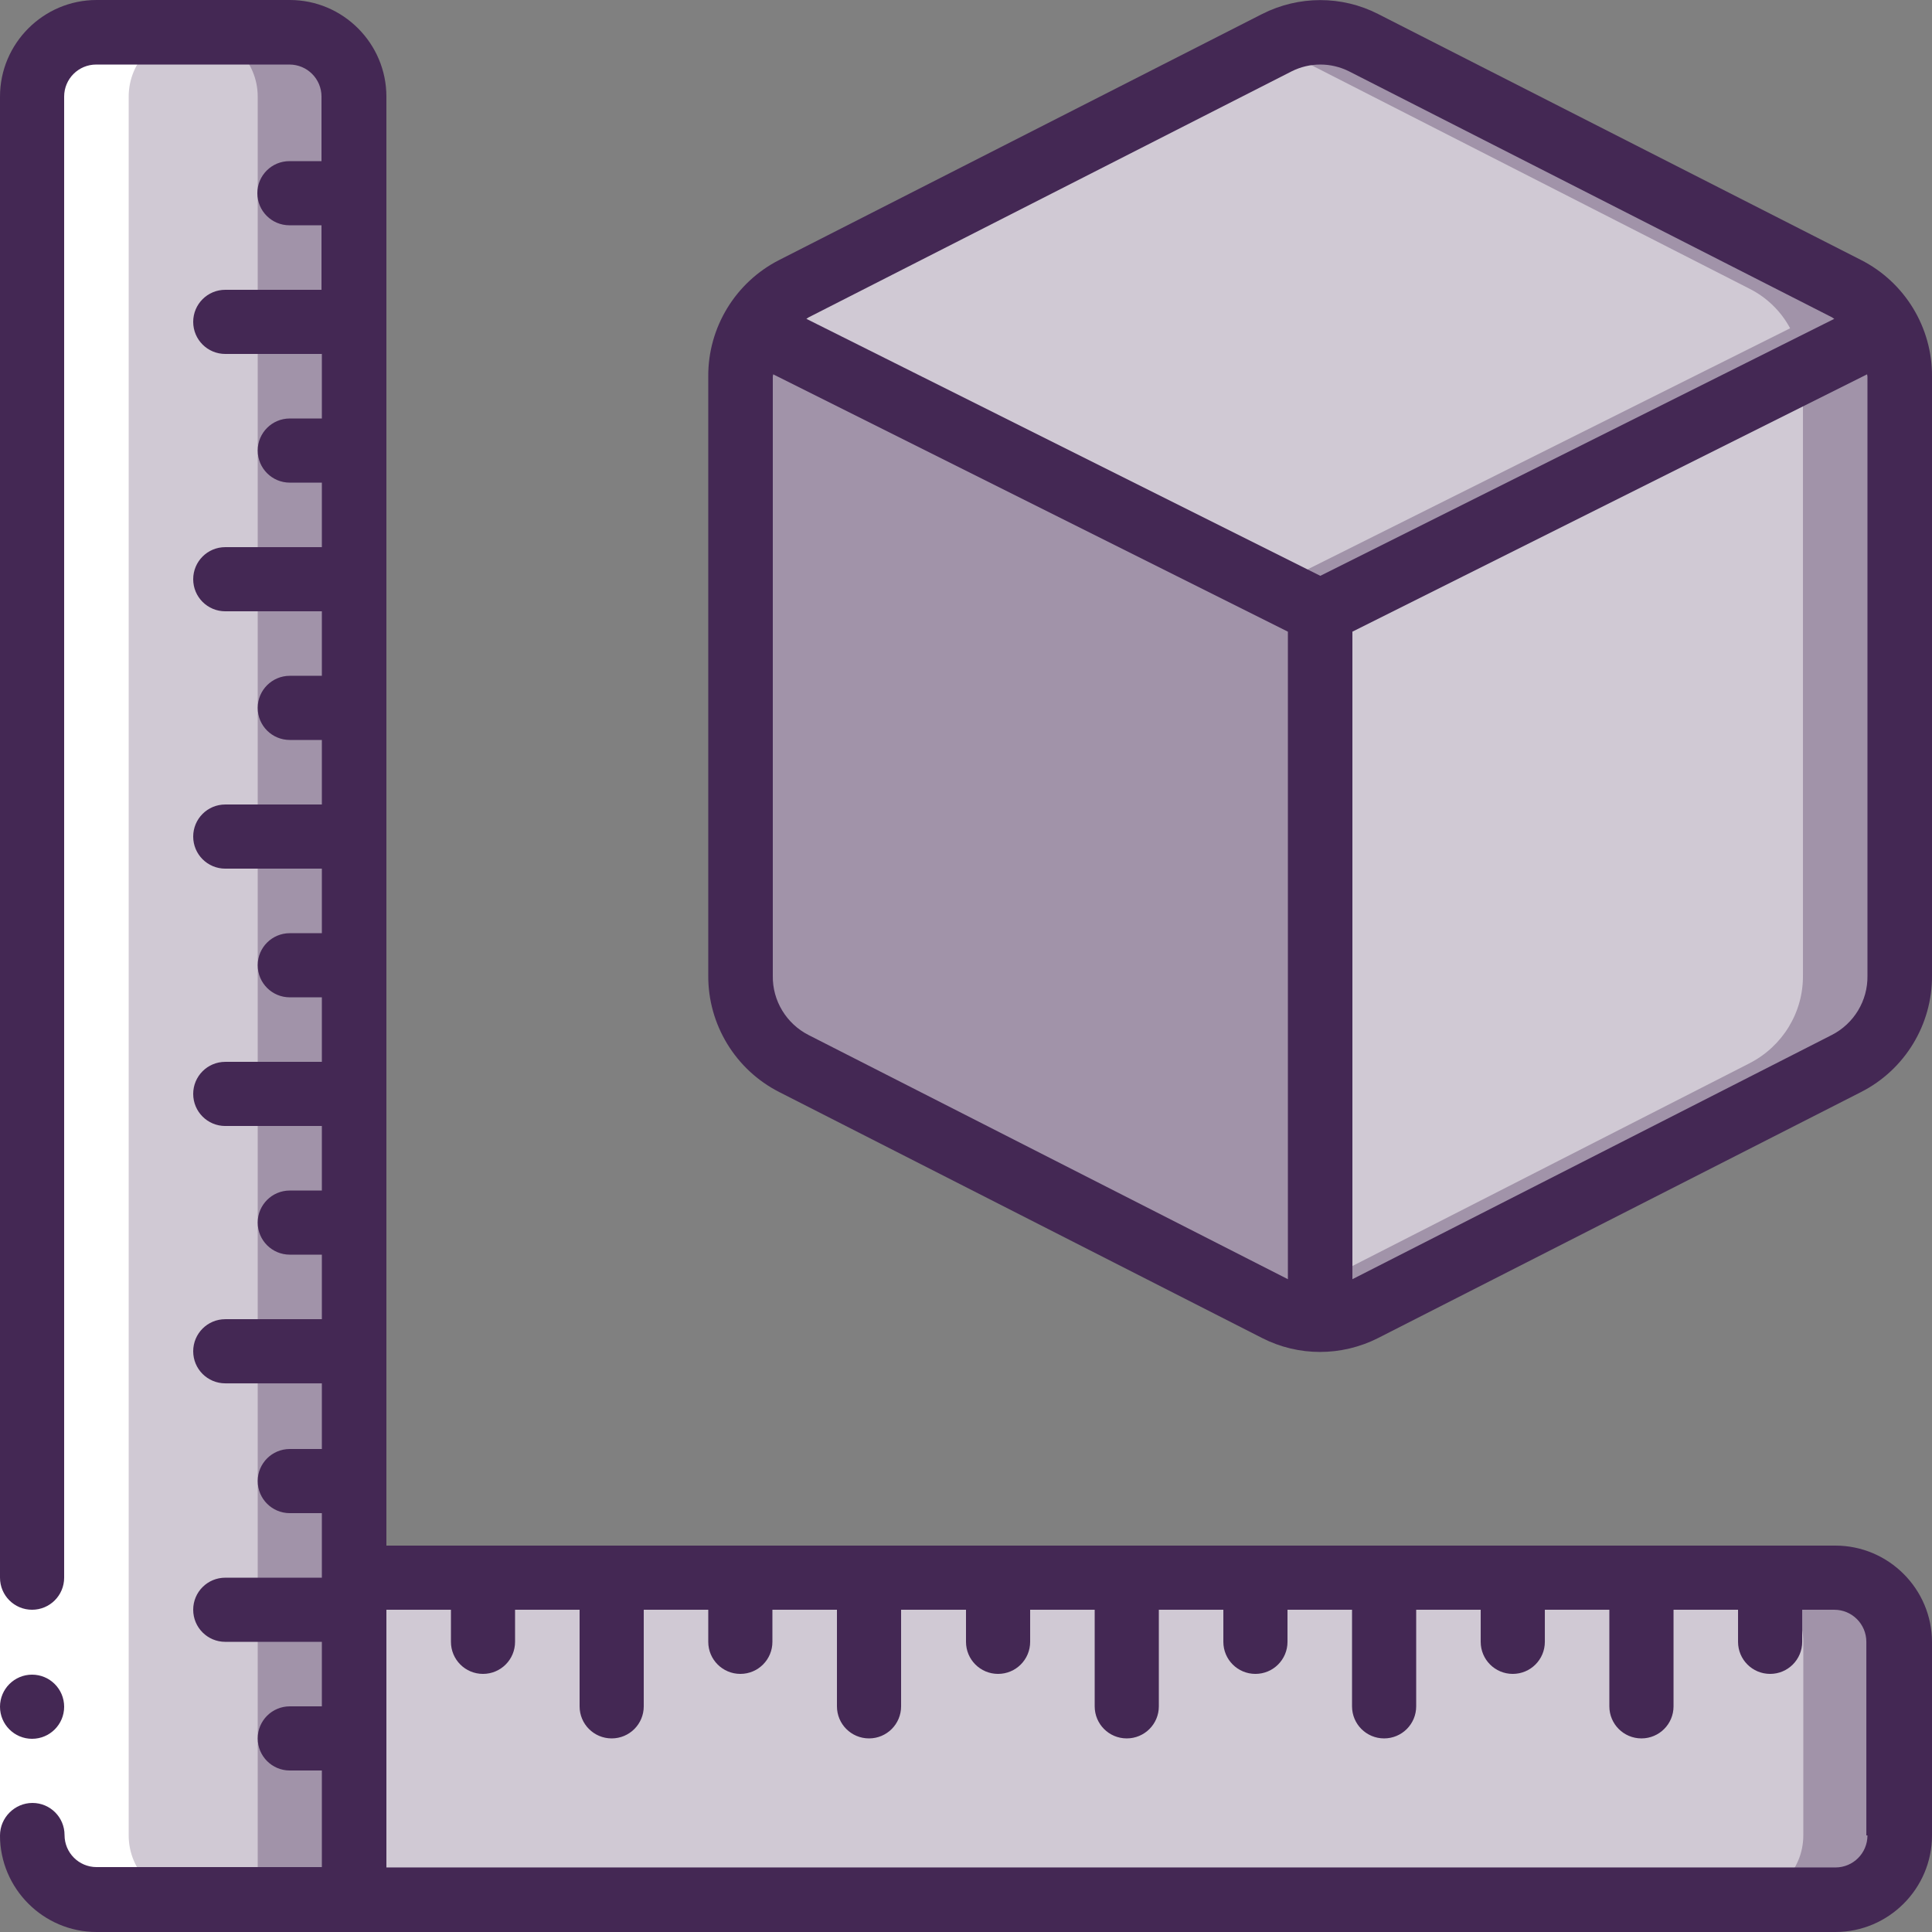
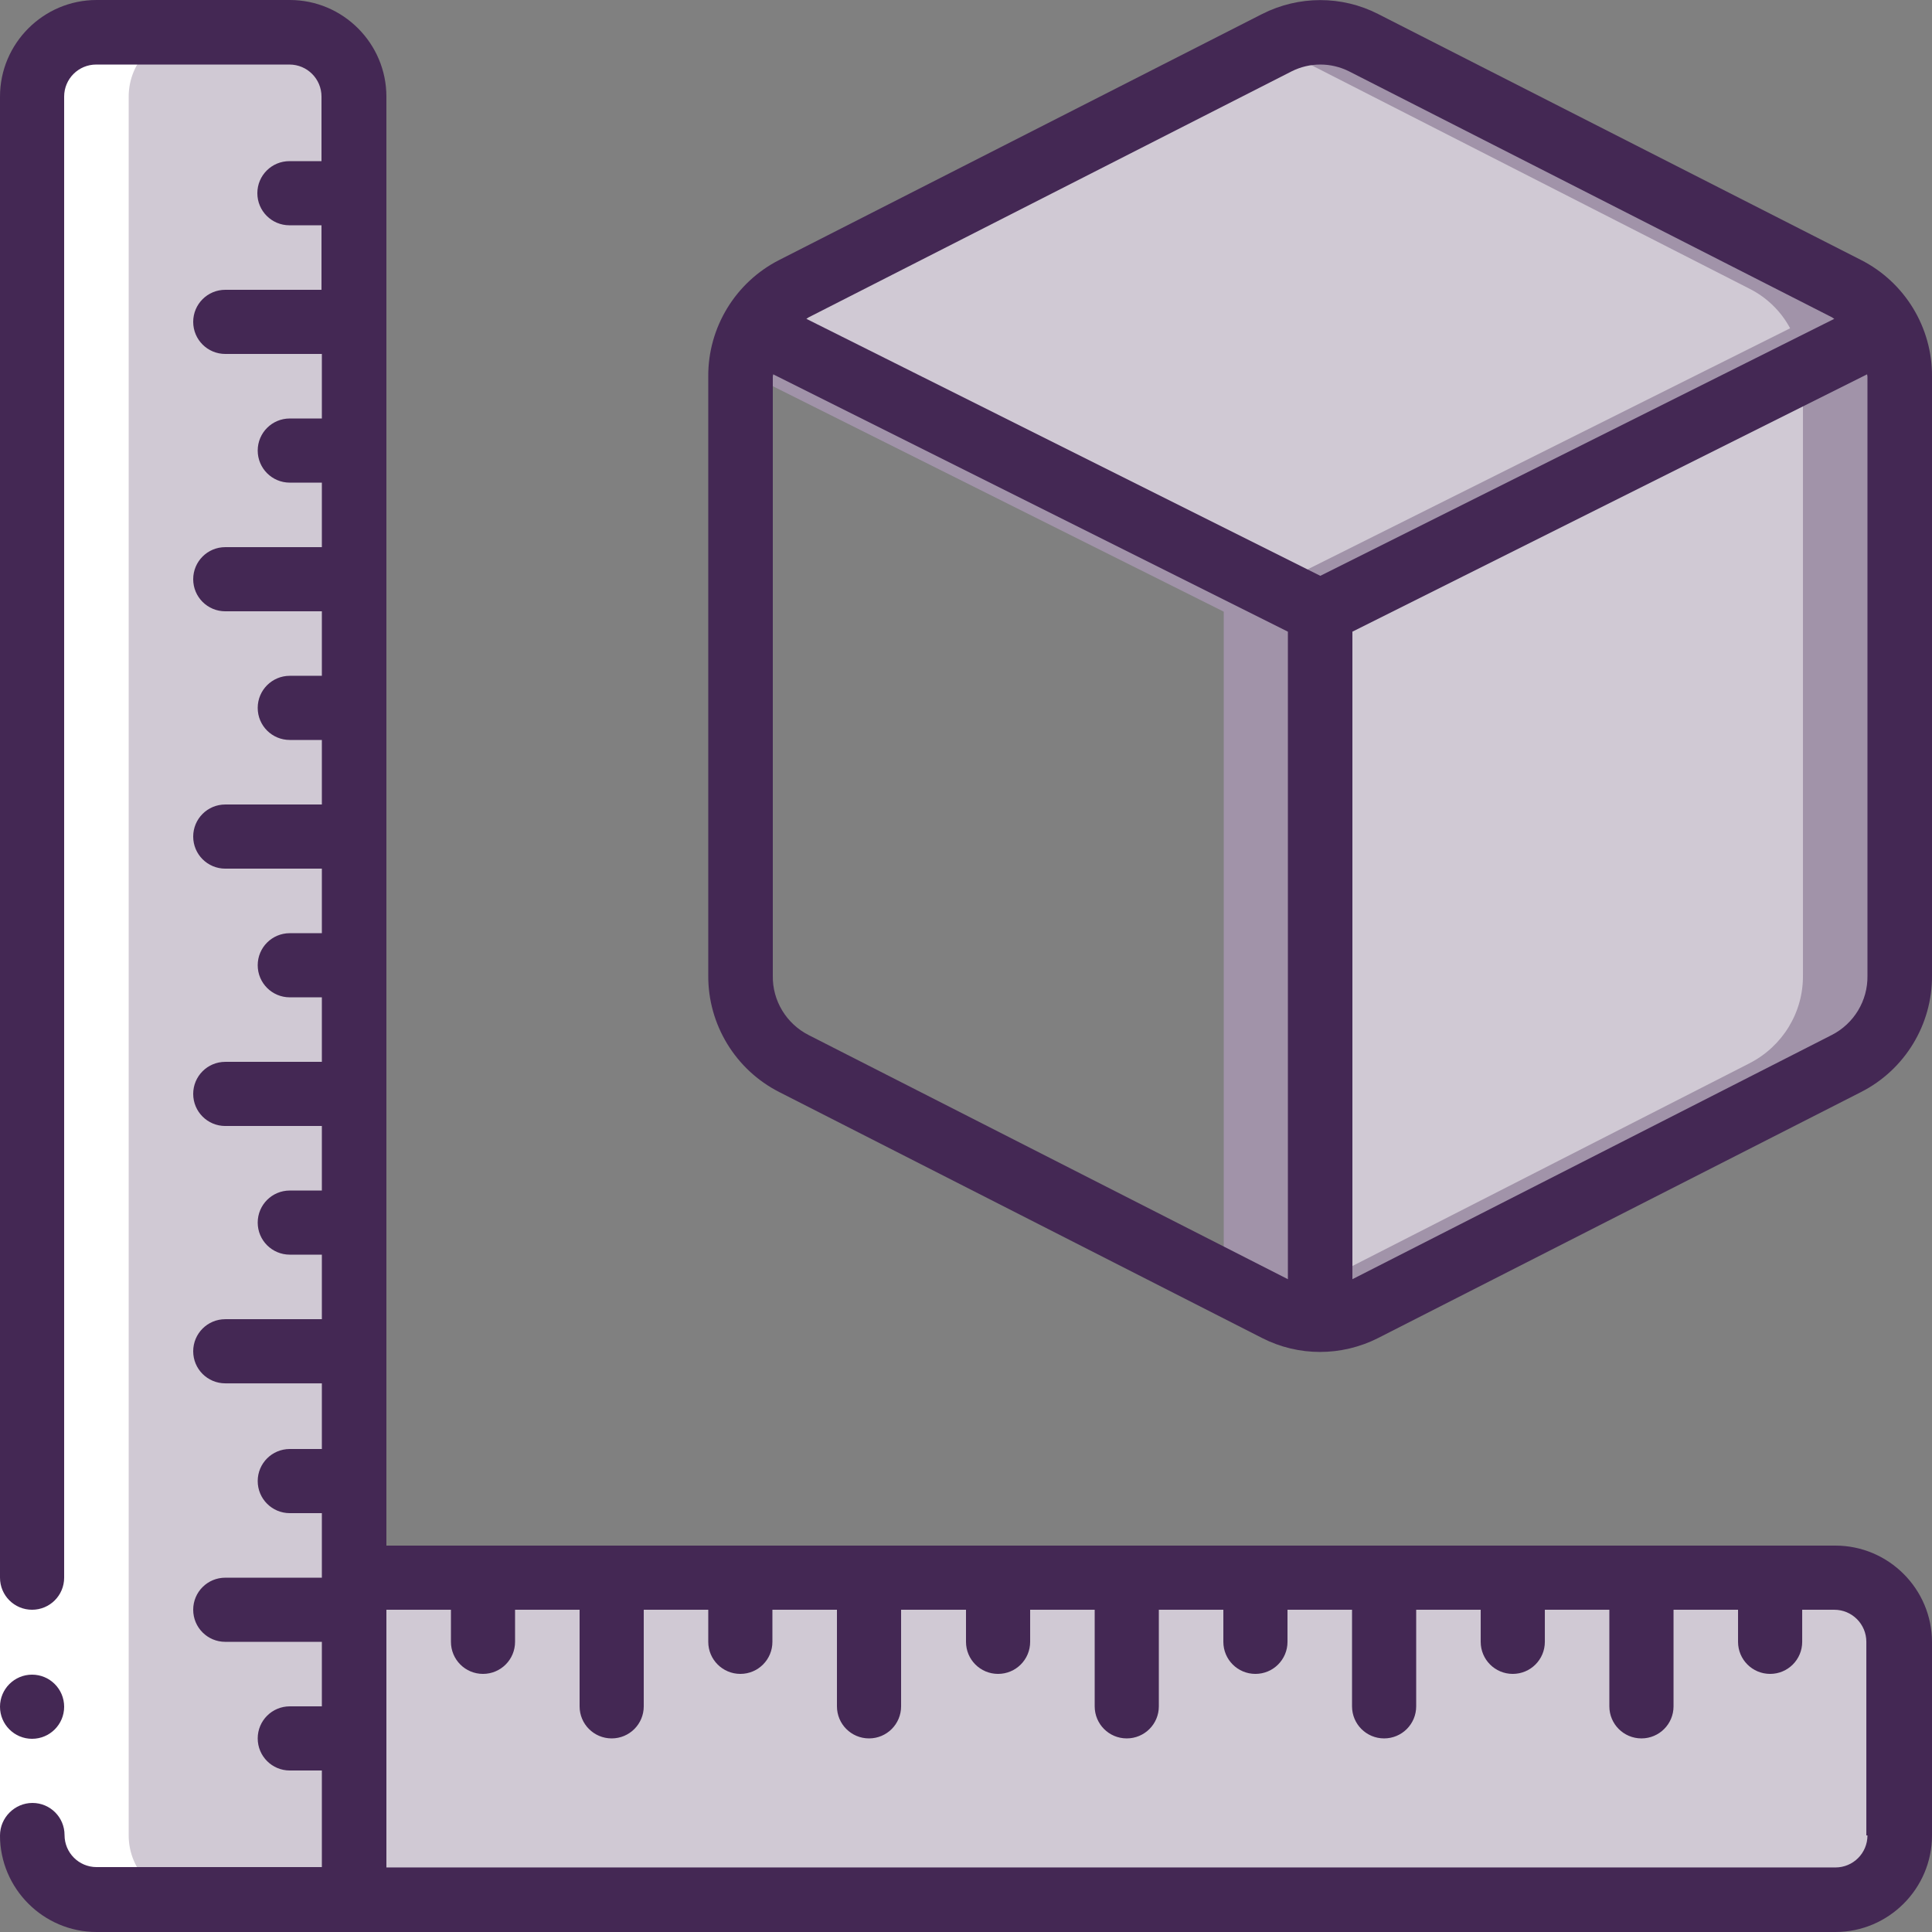
<svg xmlns="http://www.w3.org/2000/svg" width="64" height="64" viewBox="0 0 64 64" fill="none">
  <rect x="0" y="0" width="64" height="64" fill="#808080" stroke="none" />
  <g clip-path="url(#clip0_62_404)">
    <path d="M3.2 1.062H9.6C10.775 1.062 11.738 2.013 11.738 3.2V62.938H3.2C2.025 62.938 1.062 61.987 1.062 60.8V3.2C1.062 2.025 2.025 1.062 3.2 1.062Z" fill="#D0C9D4" />
-     <path d="M9.6 1.062H6.4C7.575 1.062 8.537 2.013 8.537 3.2V62.938H11.738V3.2C11.738 2.025 10.775 1.062 9.6 1.062Z" fill="#A193A9" />
    <path d="M11.738 62.938V52.275H60.8C61.975 52.275 62.938 53.225 62.938 54.413V60.812C62.938 61.987 61.987 62.95 60.8 62.95H11.738V62.938Z" fill="#D0C9D4" />
-     <path d="M60.8 52.263H57.6C58.775 52.263 59.737 53.212 59.737 54.4V60.8C59.737 61.975 58.788 62.938 57.6 62.938H60.8C61.975 62.938 62.938 61.987 62.938 60.8V54.4C62.938 53.225 61.975 52.263 60.8 52.263Z" fill="#A193A9" />
    <path d="M62.513 10.875L43.725 20.262L24.95 10.875C25.25 10.312 25.725 9.85 26.3 9.562L42.3 1.4C43.2 0.937 44.263 0.937 45.163 1.4L61.163 9.562C61.737 9.85 62.212 10.312 62.513 10.875Z" fill="#D0C9D4" />
    <path d="M61.163 9.562L45.163 1.4C44.263 0.937 43.2 0.937 42.3 1.4L42.125 1.487L57.95 9.562C58.525 9.85 59 10.312 59.3 10.875L42.112 19.462L43.712 20.262L62.513 10.875C62.212 10.312 61.737 9.85 61.163 9.562Z" fill="#A193A9" />
    <path d="M62.938 12.475V32.312C62.95 33.538 62.263 34.663 61.163 35.225L45.163 43.388C44.725 43.612 44.225 43.737 43.737 43.725V20.262L62.513 10.875C62.788 11.375 62.938 11.925 62.938 12.475Z" fill="#D0C9D4" />
    <path d="M62.513 10.875L59.7 12.275C59.7 12.338 59.725 12.4 59.725 12.475V32.312C59.737 33.538 59.05 34.663 57.95 35.225L43.725 42.487V43.737C44.225 43.737 44.712 43.625 45.15 43.4L61.15 35.237C62.237 34.675 62.925 33.55 62.925 32.325V12.475C62.938 11.925 62.788 11.375 62.513 10.875Z" fill="#A193A9" />
-     <path d="M43.737 20.262V43.725C43.237 43.725 42.75 43.612 42.312 43.388L26.312 35.225C25.225 34.663 24.538 33.538 24.538 32.312V12.475C24.538 11.912 24.675 11.363 24.95 10.875L43.737 20.262Z" fill="#A193A9" />
    <path d="M24.95 10.875C24.712 11.312 24.587 11.787 24.562 12.275L40.538 20.262V42.487L42.312 43.388C42.75 43.612 43.25 43.737 43.737 43.725V20.262L24.95 10.875Z" fill="#A193A9" />
    <path d="M3.2 62.938H6.4C5.225 62.938 4.263 61.987 4.263 60.8V3.2C4.263 2.025 5.213 1.062 6.4 1.062H3.2C2.025 1.062 1.062 2.013 1.062 3.2V60.8C1.062 61.975 2.025 62.938 3.2 62.938Z" fill="white" />
    <path d="M0 52.263H2.138V60.8H0V52.263Z" fill="white" />
    <path d="M1.062 57.6C1.649 57.6 2.125 57.124 2.125 56.538C2.125 55.951 1.649 55.475 1.062 55.475C0.476 55.475 0 55.951 0 56.538C0 57.124 0.476 57.6 1.062 57.6Z" fill="#442854" />
    <path d="M60.8 51.2H12.8V3.2C12.8 1.438 11.363 0 9.6 0H3.2C1.438 0 0 1.438 0 3.2V52.263C0 52.85 0.475 53.325 1.062 53.325C1.65 53.325 2.125 52.85 2.125 52.263V3.2C2.125 2.612 2.6 2.138 3.188 2.138H9.588C10.175 2.138 10.65 2.612 10.65 3.2V5.338H9.588C9 5.338 8.525 5.812 8.525 6.4C8.525 6.987 9 7.463 9.588 7.463H10.65V9.6H7.463C6.875 9.6 6.4 10.075 6.4 10.662C6.4 11.25 6.875 11.725 7.463 11.725H10.662V13.863H9.6C9.012 13.863 8.537 14.338 8.537 14.925C8.537 15.512 9.012 15.988 9.6 15.988H10.662V18.125H7.463C6.875 18.125 6.4 18.6 6.4 19.188C6.4 19.775 6.875 20.25 7.463 20.25H10.662V22.387H9.6C9.012 22.387 8.537 22.863 8.537 23.45C8.537 24.038 9.012 24.512 9.6 24.512H10.662V26.65H7.463C6.875 26.65 6.4 27.125 6.4 27.712C6.4 28.3 6.875 28.775 7.463 28.775H10.662V30.913H9.6C9.012 30.913 8.537 31.387 8.537 31.975C8.537 32.562 9.012 33.038 9.6 33.038H10.662V35.175H7.463C6.875 35.175 6.4 35.65 6.4 36.237C6.4 36.825 6.875 37.3 7.463 37.3H10.662V39.438H9.6C9.012 39.438 8.537 39.913 8.537 40.5C8.537 41.087 9.012 41.562 9.6 41.562H10.662V43.7H7.463C6.875 43.7 6.4 44.175 6.4 44.763C6.4 45.35 6.875 45.825 7.463 45.825H10.662V48H9.6C9.012 48 8.537 48.475 8.537 49.062C8.537 49.65 9.012 50.125 9.6 50.125H10.662V52.263H7.463C6.875 52.263 6.4 52.737 6.4 53.325C6.4 53.913 6.875 54.388 7.463 54.388H10.662V56.525H9.6C9.012 56.525 8.537 57 8.537 57.587C8.537 58.175 9.012 58.65 9.6 58.65H10.662V61.85H3.2C2.612 61.85 2.138 61.375 2.138 60.788C2.138 60.2 1.663 59.725 1.075 59.725C0.487 59.725 0 60.212 0 60.8C0 62.562 1.438 64 3.2 64H60.8C62.562 64 64 62.562 64 60.8V54.4C64 52.638 62.562 51.2 60.8 51.2ZM61.862 60.8C61.862 61.388 61.388 61.862 60.8 61.862H12.8V53.325H14.938V54.388C14.938 54.975 15.412 55.45 16 55.45C16.587 55.45 17.062 54.975 17.062 54.388V53.325H19.2V56.525C19.2 57.112 19.675 57.587 20.262 57.587C20.85 57.587 21.325 57.112 21.325 56.525V53.325H23.462V54.388C23.462 54.975 23.938 55.45 24.525 55.45C25.113 55.45 25.587 54.975 25.587 54.388V53.325H27.725V56.525C27.725 57.112 28.2 57.587 28.788 57.587C29.375 57.587 29.85 57.112 29.85 56.525V53.325H32V54.388C32 54.975 32.475 55.45 33.062 55.45C33.65 55.45 34.125 54.975 34.125 54.388V53.325H36.263V56.525C36.263 57.112 36.737 57.587 37.325 57.587C37.913 57.587 38.388 57.112 38.388 56.525V53.325H40.525V54.388C40.525 54.975 41 55.45 41.587 55.45C42.175 55.45 42.65 54.975 42.65 54.388V53.325H44.788V56.525C44.788 57.112 45.263 57.587 45.85 57.587C46.438 57.587 46.913 57.112 46.913 56.525V53.325H49.05V54.388C49.05 54.975 49.525 55.45 50.112 55.45C50.7 55.45 51.175 54.975 51.175 54.388V53.325H53.312V56.525C53.312 57.112 53.788 57.587 54.375 57.587C54.962 57.587 55.438 57.112 55.438 56.525V53.325H57.575V54.388C57.575 54.975 58.05 55.45 58.638 55.45C59.225 55.45 59.7 54.975 59.7 54.388V53.325H60.763C61.35 53.325 61.825 53.8 61.825 54.388V60.8H61.862Z" fill="#442854" />
    <path d="M61.65 8.613L45.65 0.463C44.45 -0.15 43.025 -0.15 41.812 0.463L25.812 8.613C24.363 9.35 23.45 10.85 23.462 12.475V32.312C23.45 33.938 24.363 35.438 25.812 36.175L41.812 44.325C43.013 44.938 44.438 44.938 45.65 44.325L61.65 36.175C63.1 35.438 64.013 33.938 64 32.312V12.475C64.013 10.85 63.1 9.35 61.65 8.613ZM42.788 2.363C43.388 2.063 44.087 2.063 44.688 2.363L60.688 10.512C60.712 10.525 60.737 10.55 60.763 10.562L43.737 19.075L26.712 10.562C26.738 10.55 26.762 10.525 26.788 10.512L42.788 2.363ZM26.788 34.288C26.05 33.913 25.587 33.15 25.6 32.325V12.475C25.6 12.45 25.613 12.425 25.613 12.4L42.663 20.925V42.375L26.788 34.288ZM61.862 32.325C61.875 33.15 61.413 33.913 60.675 34.288L44.8 42.375V20.925L61.85 12.4C61.85 12.425 61.862 12.45 61.862 12.475V32.325Z" fill="#442854" />
  </g>
  <defs>
    <clipPath id="clip0_62_404">
      <rect width="64" height="64" fill="white" />
    </clipPath>
  </defs>
</svg>